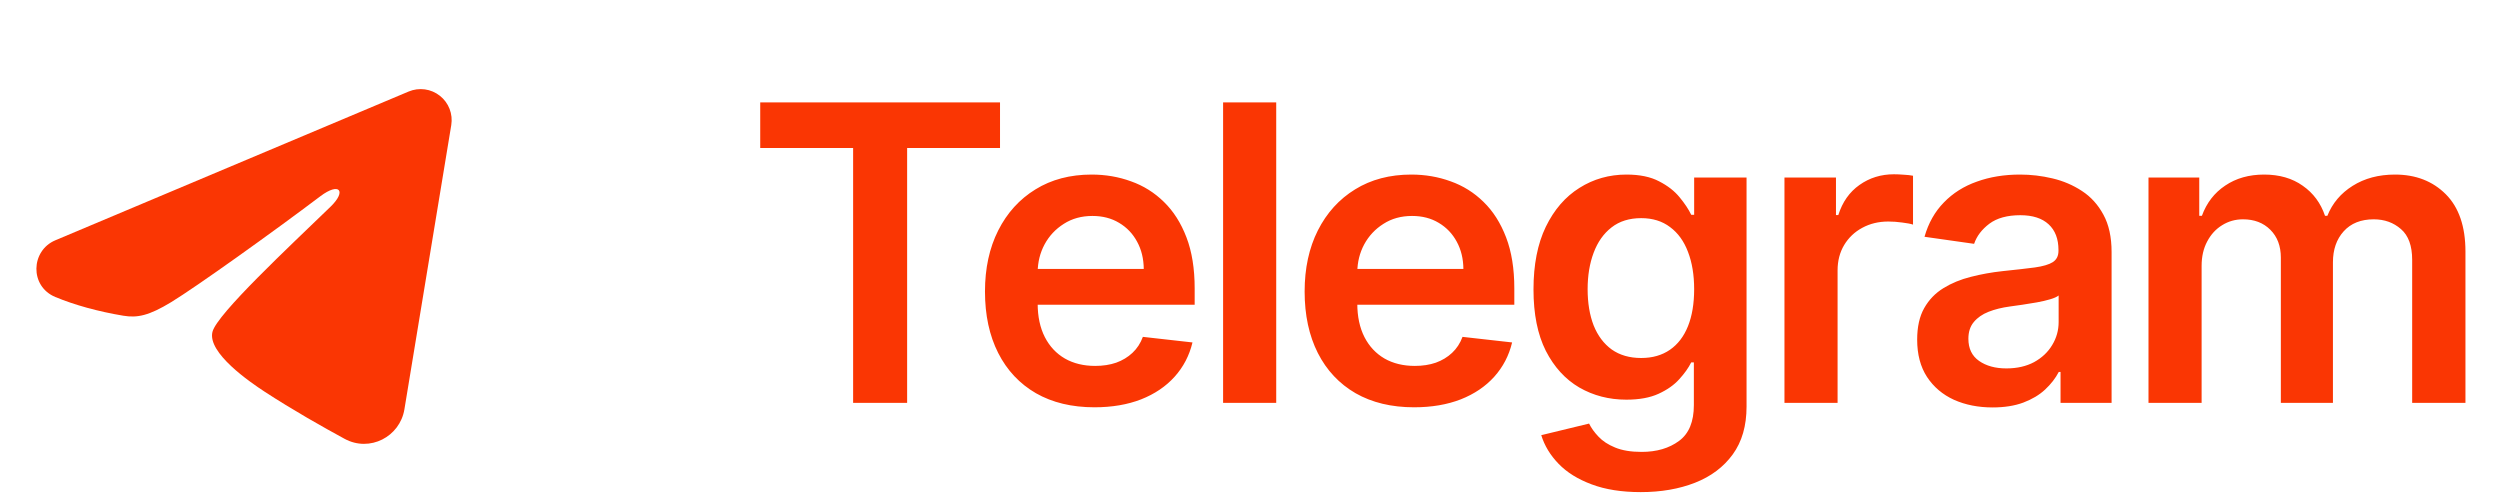
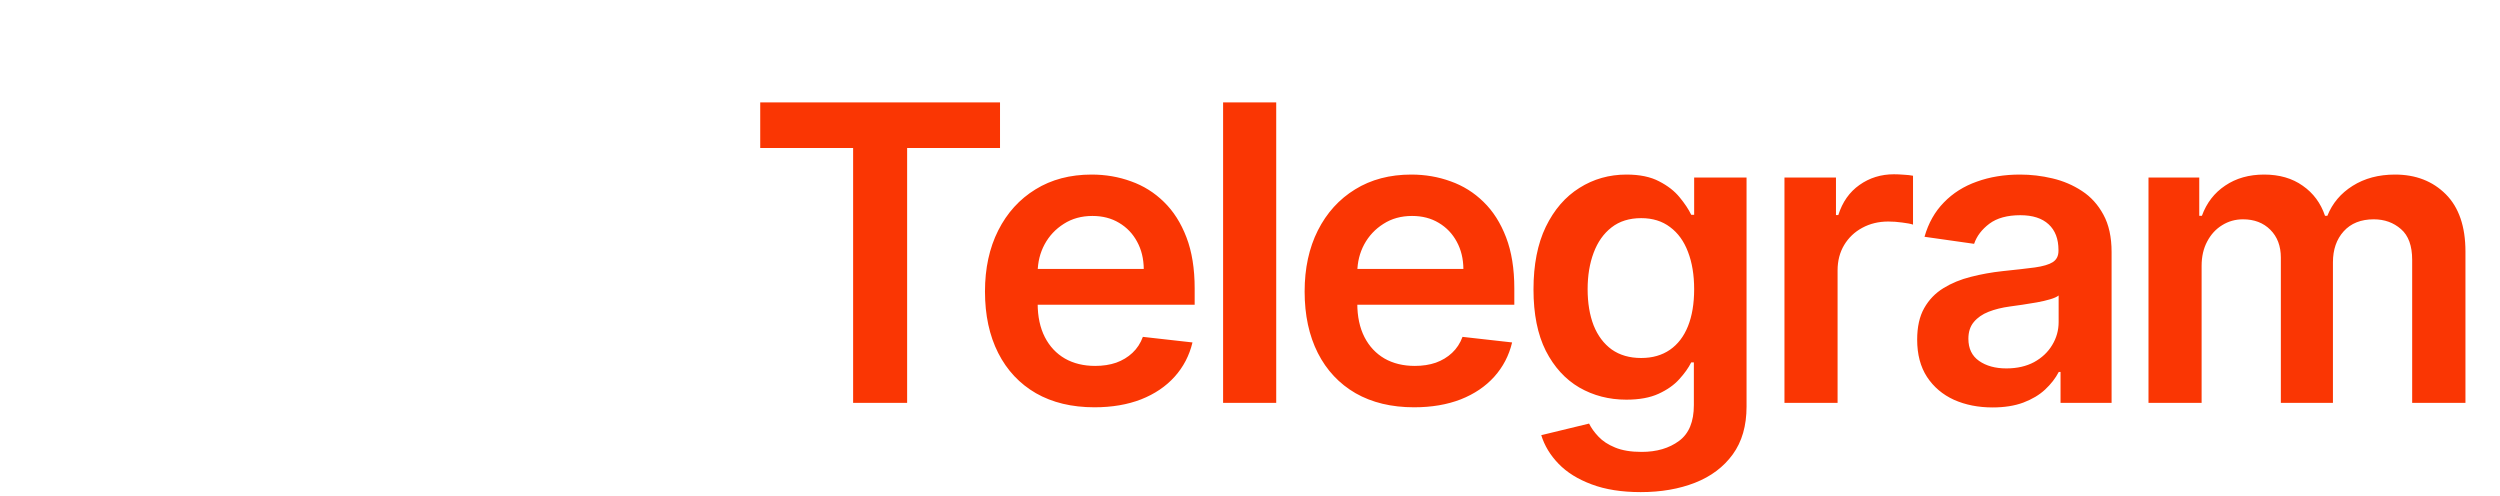
<svg xmlns="http://www.w3.org/2000/svg" width="121" height="24" viewBox="0 0 121 24" fill="none">
-   <path fill-rule="evenodd" clip-rule="evenodd" d="M19.779 4.43C20.026 4.326 20.296 4.29 20.562 4.326C20.828 4.362 21.079 4.469 21.289 4.635C21.5 4.801 21.662 5.02 21.759 5.27C21.856 5.52 21.884 5.791 21.841 6.056L19.573 19.813C19.353 21.14 17.897 21.901 16.68 21.24C15.662 20.687 14.15 19.835 12.79 18.946C12.11 18.501 10.027 17.076 10.283 16.062C10.503 15.195 14.003 11.937 16.003 10C16.788 9.239 16.43 8.8 15.503 9.5C13.201 11.238 9.505 13.881 8.283 14.625C7.205 15.281 6.643 15.393 5.971 15.281C4.745 15.077 3.608 14.761 2.68 14.376C1.426 13.856 1.487 12.132 2.679 11.63L19.779 4.43Z" fill="#FA3603" />
-   <path d="M36.795 7.163V4.955H48.401V7.163H43.905V19.5H41.291V7.163H36.795ZM52.972 19.713C51.878 19.713 50.933 19.486 50.138 19.031C49.347 18.572 48.739 17.923 48.313 17.085C47.886 16.242 47.673 15.251 47.673 14.109C47.673 12.987 47.886 12.002 48.313 11.155C48.743 10.303 49.345 9.64 50.117 9.166C50.888 8.688 51.795 8.449 52.837 8.449C53.509 8.449 54.144 8.558 54.74 8.776C55.342 8.989 55.872 9.32 56.331 9.77C56.795 10.22 57.16 10.793 57.425 11.489C57.69 12.18 57.822 13.004 57.822 13.96V14.749H48.881V13.016H55.358C55.353 12.523 55.247 12.085 55.038 11.702C54.83 11.313 54.539 11.008 54.165 10.786C53.795 10.563 53.365 10.452 52.872 10.452C52.347 10.452 51.885 10.579 51.487 10.835C51.09 11.086 50.779 11.418 50.557 11.829C50.339 12.237 50.228 12.684 50.223 13.172V14.685C50.223 15.319 50.339 15.864 50.571 16.318C50.803 16.768 51.127 17.114 51.544 17.355C51.961 17.592 52.449 17.71 53.007 17.71C53.381 17.71 53.72 17.658 54.023 17.554C54.326 17.445 54.589 17.287 54.811 17.078C55.034 16.87 55.202 16.612 55.315 16.304L57.716 16.574C57.565 17.208 57.276 17.762 56.849 18.236C56.428 18.704 55.888 19.069 55.23 19.329C54.572 19.585 53.819 19.713 52.972 19.713ZM61.769 4.955V19.5H59.198V4.955H61.769ZM68.442 19.713C67.348 19.713 66.404 19.486 65.608 19.031C64.817 18.572 64.209 17.923 63.783 17.085C63.357 16.242 63.144 15.251 63.144 14.109C63.144 12.987 63.357 12.002 63.783 11.155C64.214 10.303 64.815 9.64 65.587 9.166C66.359 8.688 67.265 8.449 68.307 8.449C68.979 8.449 69.614 8.558 70.21 8.776C70.812 8.989 71.342 9.32 71.801 9.77C72.265 10.22 72.63 10.793 72.895 11.489C73.16 12.18 73.293 13.004 73.293 13.96V14.749H64.351V13.016H70.828C70.824 12.523 70.717 12.085 70.509 11.702C70.3 11.313 70.009 11.008 69.635 10.786C69.266 10.563 68.835 10.452 68.343 10.452C67.817 10.452 67.355 10.579 66.958 10.835C66.56 11.086 66.25 11.418 66.027 11.829C65.809 12.237 65.698 12.684 65.693 13.172V14.685C65.693 15.319 65.809 15.864 66.041 16.318C66.273 16.768 66.598 17.114 67.014 17.355C67.431 17.592 67.919 17.71 68.478 17.71C68.852 17.71 69.19 17.658 69.493 17.554C69.796 17.445 70.059 17.287 70.281 17.078C70.504 16.87 70.672 16.612 70.786 16.304L73.186 16.574C73.035 17.208 72.746 17.762 72.32 18.236C71.898 18.704 71.359 19.069 70.701 19.329C70.042 19.585 69.29 19.713 68.442 19.713ZM79.412 23.818C78.489 23.818 77.696 23.693 77.033 23.442C76.37 23.195 75.837 22.864 75.435 22.447C75.032 22.031 74.753 21.569 74.597 21.062L76.912 20.501C77.016 20.715 77.168 20.925 77.367 21.134C77.566 21.347 77.833 21.522 78.169 21.659C78.51 21.801 78.939 21.872 79.455 21.872C80.184 21.872 80.788 21.695 81.266 21.34C81.744 20.989 81.983 20.412 81.983 19.607V17.54H81.855C81.723 17.805 81.529 18.077 81.273 18.357C81.022 18.636 80.688 18.87 80.272 19.06C79.86 19.249 79.341 19.344 78.716 19.344C77.878 19.344 77.118 19.147 76.436 18.754C75.759 18.357 75.219 17.765 74.817 16.979C74.419 16.188 74.221 15.198 74.221 14.01C74.221 12.812 74.419 11.801 74.817 10.977C75.219 10.149 75.762 9.521 76.444 9.095C77.125 8.664 77.885 8.449 78.723 8.449C79.362 8.449 79.888 8.558 80.3 8.776C80.717 8.989 81.048 9.247 81.294 9.55C81.54 9.848 81.728 10.13 81.855 10.395H81.997V8.591H84.533V19.678C84.533 20.61 84.31 21.382 83.865 21.993C83.42 22.604 82.812 23.061 82.04 23.364C81.268 23.667 80.392 23.818 79.412 23.818ZM79.433 17.327C79.978 17.327 80.442 17.194 80.826 16.929C81.209 16.664 81.5 16.283 81.699 15.786C81.898 15.288 81.997 14.692 81.997 13.996C81.997 13.309 81.898 12.708 81.699 12.192C81.505 11.676 81.216 11.276 80.833 10.992C80.454 10.703 79.987 10.558 79.433 10.558C78.861 10.558 78.382 10.707 77.999 11.006C77.615 11.304 77.326 11.713 77.132 12.234C76.938 12.751 76.841 13.338 76.841 13.996C76.841 14.663 76.938 15.248 77.132 15.75C77.331 16.247 77.622 16.635 78.006 16.915C78.394 17.189 78.87 17.327 79.433 17.327ZM86.368 19.5V8.591H88.861V10.409H88.974C89.173 9.779 89.514 9.294 89.997 8.953C90.485 8.607 91.041 8.435 91.666 8.435C91.808 8.435 91.967 8.442 92.142 8.456C92.322 8.465 92.471 8.482 92.59 8.506V10.871C92.481 10.833 92.308 10.8 92.071 10.771C91.839 10.738 91.614 10.722 91.396 10.722C90.928 10.722 90.506 10.823 90.132 11.027C89.763 11.226 89.472 11.503 89.258 11.858C89.046 12.213 88.939 12.623 88.939 13.087V19.5H86.368ZM96.442 19.72C95.75 19.72 95.128 19.597 94.574 19.351C94.024 19.1 93.589 18.731 93.267 18.243C92.95 17.755 92.791 17.154 92.791 16.439C92.791 15.823 92.904 15.314 93.132 14.912C93.359 14.509 93.669 14.188 94.062 13.946C94.455 13.704 94.898 13.522 95.39 13.399C95.888 13.271 96.401 13.179 96.931 13.122C97.571 13.056 98.089 12.997 98.487 12.945C98.885 12.888 99.174 12.803 99.353 12.689C99.538 12.57 99.63 12.388 99.63 12.142V12.099C99.63 11.564 99.472 11.15 99.154 10.857C98.837 10.563 98.38 10.416 97.784 10.416C97.154 10.416 96.654 10.553 96.285 10.828C95.921 11.103 95.674 11.427 95.547 11.801L93.146 11.46C93.335 10.797 93.648 10.243 94.084 9.798C94.519 9.348 95.052 9.012 95.681 8.79C96.311 8.562 97.007 8.449 97.77 8.449C98.295 8.449 98.818 8.51 99.339 8.634C99.86 8.757 100.336 8.96 100.767 9.244C101.198 9.524 101.543 9.905 101.804 10.388C102.069 10.871 102.201 11.474 102.201 12.199V19.5H99.73V18.001H99.645C99.488 18.305 99.268 18.588 98.984 18.854C98.705 19.114 98.352 19.325 97.926 19.486C97.504 19.642 97.01 19.72 96.442 19.72ZM97.109 17.831C97.625 17.831 98.073 17.729 98.451 17.526C98.83 17.317 99.121 17.043 99.325 16.702C99.533 16.361 99.638 15.989 99.638 15.587V14.301C99.557 14.367 99.42 14.429 99.226 14.486C99.036 14.543 98.823 14.592 98.586 14.635C98.35 14.678 98.115 14.715 97.883 14.749C97.651 14.782 97.45 14.81 97.279 14.834C96.896 14.886 96.553 14.971 96.25 15.089C95.947 15.208 95.708 15.374 95.532 15.587C95.357 15.795 95.27 16.065 95.27 16.396C95.27 16.87 95.442 17.227 95.788 17.469C96.134 17.71 96.574 17.831 97.109 17.831ZM103.987 19.5V8.591H106.444V10.445H106.572C106.799 9.82 107.176 9.332 107.701 8.982C108.227 8.626 108.854 8.449 109.583 8.449C110.322 8.449 110.945 8.629 111.451 8.989C111.963 9.344 112.322 9.829 112.531 10.445H112.644C112.886 9.839 113.293 9.356 113.866 8.996C114.444 8.631 115.128 8.449 115.918 8.449C116.922 8.449 117.741 8.766 118.376 9.401C119.01 10.035 119.328 10.961 119.328 12.178V19.5H116.749V12.575C116.749 11.898 116.57 11.403 116.21 11.091C115.85 10.774 115.409 10.615 114.889 10.615C114.268 10.615 113.783 10.809 113.433 11.197C113.087 11.581 112.914 12.081 112.914 12.696V19.5H110.393V12.469C110.393 11.905 110.222 11.456 109.882 11.119C109.545 10.783 109.105 10.615 108.561 10.615C108.191 10.615 107.855 10.71 107.552 10.899C107.249 11.084 107.007 11.347 106.828 11.688C106.648 12.024 106.558 12.417 106.558 12.867V19.5H103.987Z" fill="#FA3603" />
+   <path d="M36.795 7.163V4.955H48.401V7.163H43.905V19.5H41.291V7.163H36.795ZM52.972 19.713C51.878 19.713 50.933 19.486 50.138 19.031C49.347 18.572 48.739 17.923 48.313 17.085C47.886 16.242 47.673 15.251 47.673 14.109C47.673 12.987 47.886 12.002 48.313 11.155C48.743 10.303 49.345 9.64 50.117 9.166C50.888 8.688 51.795 8.449 52.837 8.449C53.509 8.449 54.144 8.558 54.74 8.776C55.342 8.989 55.872 9.32 56.331 9.77C56.795 10.22 57.16 10.793 57.425 11.489C57.69 12.18 57.822 13.004 57.822 13.96V14.749H48.881V13.016H55.358C55.353 12.523 55.247 12.085 55.038 11.702C54.83 11.313 54.539 11.008 54.165 10.786C53.795 10.563 53.365 10.452 52.872 10.452C52.347 10.452 51.885 10.579 51.487 10.835C51.09 11.086 50.779 11.418 50.557 11.829C50.339 12.237 50.228 12.684 50.223 13.172V14.685C50.223 15.319 50.339 15.864 50.571 16.318C50.803 16.768 51.127 17.114 51.544 17.355C51.961 17.592 52.449 17.71 53.007 17.71C53.381 17.71 53.72 17.658 54.023 17.554C54.326 17.445 54.589 17.287 54.811 17.078C55.034 16.87 55.202 16.612 55.315 16.304L57.716 16.574C57.565 17.208 57.276 17.762 56.849 18.236C56.428 18.704 55.888 19.069 55.23 19.329C54.572 19.585 53.819 19.713 52.972 19.713ZM61.769 4.955V19.5H59.198V4.955H61.769ZM68.442 19.713C67.348 19.713 66.404 19.486 65.608 19.031C64.817 18.572 64.209 17.923 63.783 17.085C63.357 16.242 63.144 15.251 63.144 14.109C63.144 12.987 63.357 12.002 63.783 11.155C64.214 10.303 64.815 9.64 65.587 9.166C66.359 8.688 67.265 8.449 68.307 8.449C68.979 8.449 69.614 8.558 70.21 8.776C70.812 8.989 71.342 9.32 71.801 9.77C72.265 10.22 72.63 10.793 72.895 11.489C73.16 12.18 73.293 13.004 73.293 13.96V14.749H64.351V13.016H70.828C70.824 12.523 70.717 12.085 70.509 11.702C70.3 11.313 70.009 11.008 69.635 10.786C69.266 10.563 68.835 10.452 68.343 10.452C67.817 10.452 67.355 10.579 66.958 10.835C66.56 11.086 66.25 11.418 66.027 11.829C65.809 12.237 65.698 12.684 65.693 13.172V14.685C65.693 15.319 65.809 15.864 66.041 16.318C66.273 16.768 66.598 17.114 67.014 17.355C67.431 17.592 67.919 17.71 68.478 17.71C68.852 17.71 69.19 17.658 69.493 17.554C69.796 17.445 70.059 17.287 70.281 17.078C70.504 16.87 70.672 16.612 70.786 16.304L73.186 16.574C73.035 17.208 72.746 17.762 72.32 18.236C71.898 18.704 71.359 19.069 70.701 19.329C70.042 19.585 69.29 19.713 68.442 19.713ZM79.412 23.818C78.489 23.818 77.696 23.693 77.033 23.442C76.37 23.195 75.837 22.864 75.435 22.447C75.032 22.031 74.753 21.569 74.597 21.062L76.912 20.501C77.016 20.715 77.168 20.925 77.367 21.134C77.566 21.347 77.833 21.522 78.169 21.659C78.51 21.801 78.939 21.872 79.455 21.872C80.184 21.872 80.788 21.695 81.266 21.34C81.744 20.989 81.983 20.412 81.983 19.607V17.54H81.855C81.723 17.805 81.529 18.077 81.273 18.357C81.022 18.636 80.688 18.87 80.272 19.06C79.86 19.249 79.341 19.344 78.716 19.344C77.878 19.344 77.118 19.147 76.436 18.754C75.759 18.357 75.219 17.765 74.817 16.979C74.419 16.188 74.221 15.198 74.221 14.01C74.221 12.812 74.419 11.801 74.817 10.977C75.219 10.149 75.762 9.521 76.444 9.095C77.125 8.664 77.885 8.449 78.723 8.449C79.362 8.449 79.888 8.558 80.3 8.776C80.717 8.989 81.048 9.247 81.294 9.55C81.54 9.848 81.728 10.13 81.855 10.395H81.997V8.591H84.533V19.678C84.533 20.61 84.31 21.382 83.865 21.993C83.42 22.604 82.812 23.061 82.04 23.364C81.268 23.667 80.392 23.818 79.412 23.818ZM79.433 17.327C79.978 17.327 80.442 17.194 80.826 16.929C81.209 16.664 81.5 16.283 81.699 15.786C81.898 15.288 81.997 14.692 81.997 13.996C81.997 13.309 81.898 12.708 81.699 12.192C81.505 11.676 81.216 11.276 80.833 10.992C80.454 10.703 79.987 10.558 79.433 10.558C78.861 10.558 78.382 10.707 77.999 11.006C77.615 11.304 77.326 11.713 77.132 12.234C76.938 12.751 76.841 13.338 76.841 13.996C76.841 14.663 76.938 15.248 77.132 15.75C77.331 16.247 77.622 16.635 78.006 16.915C78.394 17.189 78.87 17.327 79.433 17.327ZM86.368 19.5V8.591H88.861V10.409H88.974C89.173 9.779 89.514 9.294 89.997 8.953C90.485 8.607 91.041 8.435 91.666 8.435C91.808 8.435 91.967 8.442 92.142 8.456C92.322 8.465 92.471 8.482 92.59 8.506V10.871C92.481 10.833 92.308 10.8 92.071 10.771C91.839 10.738 91.614 10.722 91.396 10.722C90.928 10.722 90.506 10.823 90.132 11.027C89.763 11.226 89.472 11.503 89.258 11.858C89.046 12.213 88.939 12.623 88.939 13.087V19.5H86.368M96.442 19.72C95.75 19.72 95.128 19.597 94.574 19.351C94.024 19.1 93.589 18.731 93.267 18.243C92.95 17.755 92.791 17.154 92.791 16.439C92.791 15.823 92.904 15.314 93.132 14.912C93.359 14.509 93.669 14.188 94.062 13.946C94.455 13.704 94.898 13.522 95.39 13.399C95.888 13.271 96.401 13.179 96.931 13.122C97.571 13.056 98.089 12.997 98.487 12.945C98.885 12.888 99.174 12.803 99.353 12.689C99.538 12.57 99.63 12.388 99.63 12.142V12.099C99.63 11.564 99.472 11.15 99.154 10.857C98.837 10.563 98.38 10.416 97.784 10.416C97.154 10.416 96.654 10.553 96.285 10.828C95.921 11.103 95.674 11.427 95.547 11.801L93.146 11.46C93.335 10.797 93.648 10.243 94.084 9.798C94.519 9.348 95.052 9.012 95.681 8.79C96.311 8.562 97.007 8.449 97.77 8.449C98.295 8.449 98.818 8.51 99.339 8.634C99.86 8.757 100.336 8.96 100.767 9.244C101.198 9.524 101.543 9.905 101.804 10.388C102.069 10.871 102.201 11.474 102.201 12.199V19.5H99.73V18.001H99.645C99.488 18.305 99.268 18.588 98.984 18.854C98.705 19.114 98.352 19.325 97.926 19.486C97.504 19.642 97.01 19.72 96.442 19.72ZM97.109 17.831C97.625 17.831 98.073 17.729 98.451 17.526C98.83 17.317 99.121 17.043 99.325 16.702C99.533 16.361 99.638 15.989 99.638 15.587V14.301C99.557 14.367 99.42 14.429 99.226 14.486C99.036 14.543 98.823 14.592 98.586 14.635C98.35 14.678 98.115 14.715 97.883 14.749C97.651 14.782 97.45 14.81 97.279 14.834C96.896 14.886 96.553 14.971 96.25 15.089C95.947 15.208 95.708 15.374 95.532 15.587C95.357 15.795 95.27 16.065 95.27 16.396C95.27 16.87 95.442 17.227 95.788 17.469C96.134 17.71 96.574 17.831 97.109 17.831ZM103.987 19.5V8.591H106.444V10.445H106.572C106.799 9.82 107.176 9.332 107.701 8.982C108.227 8.626 108.854 8.449 109.583 8.449C110.322 8.449 110.945 8.629 111.451 8.989C111.963 9.344 112.322 9.829 112.531 10.445H112.644C112.886 9.839 113.293 9.356 113.866 8.996C114.444 8.631 115.128 8.449 115.918 8.449C116.922 8.449 117.741 8.766 118.376 9.401C119.01 10.035 119.328 10.961 119.328 12.178V19.5H116.749V12.575C116.749 11.898 116.57 11.403 116.21 11.091C115.85 10.774 115.409 10.615 114.889 10.615C114.268 10.615 113.783 10.809 113.433 11.197C113.087 11.581 112.914 12.081 112.914 12.696V19.5H110.393V12.469C110.393 11.905 110.222 11.456 109.882 11.119C109.545 10.783 109.105 10.615 108.561 10.615C108.191 10.615 107.855 10.71 107.552 10.899C107.249 11.084 107.007 11.347 106.828 11.688C106.648 12.024 106.558 12.417 106.558 12.867V19.5H103.987Z" fill="#FA3603" />
</svg>